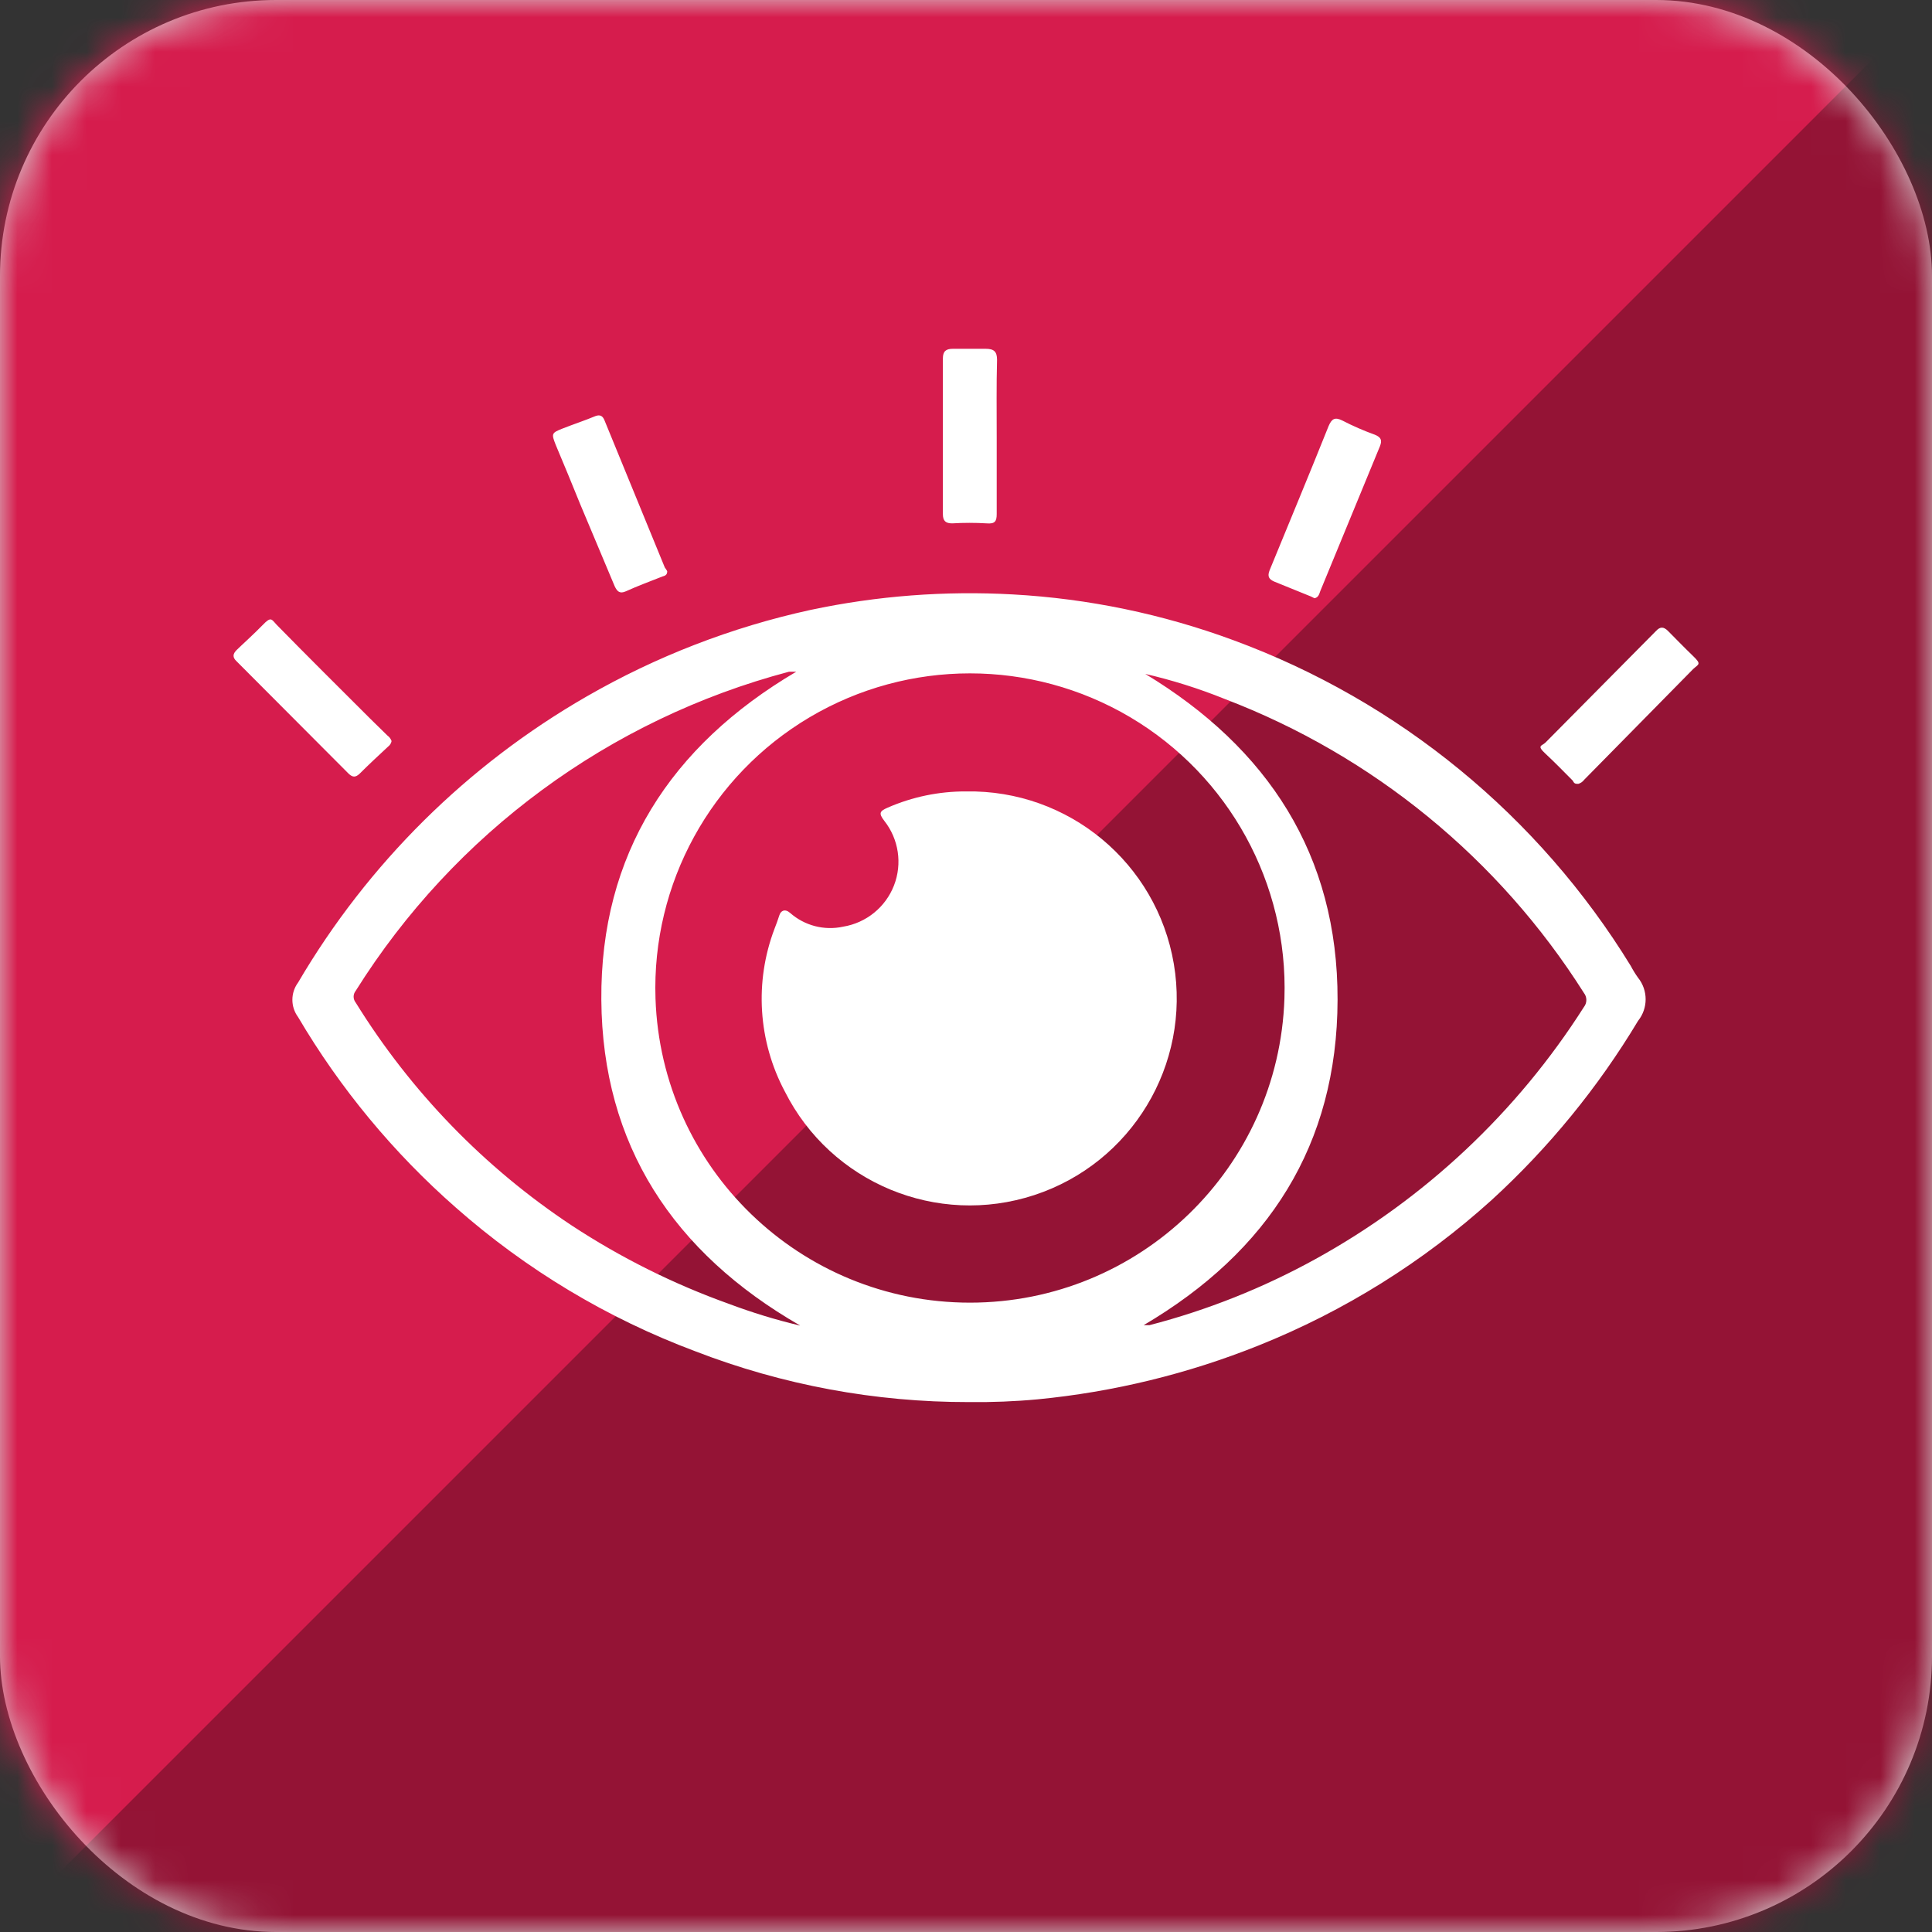
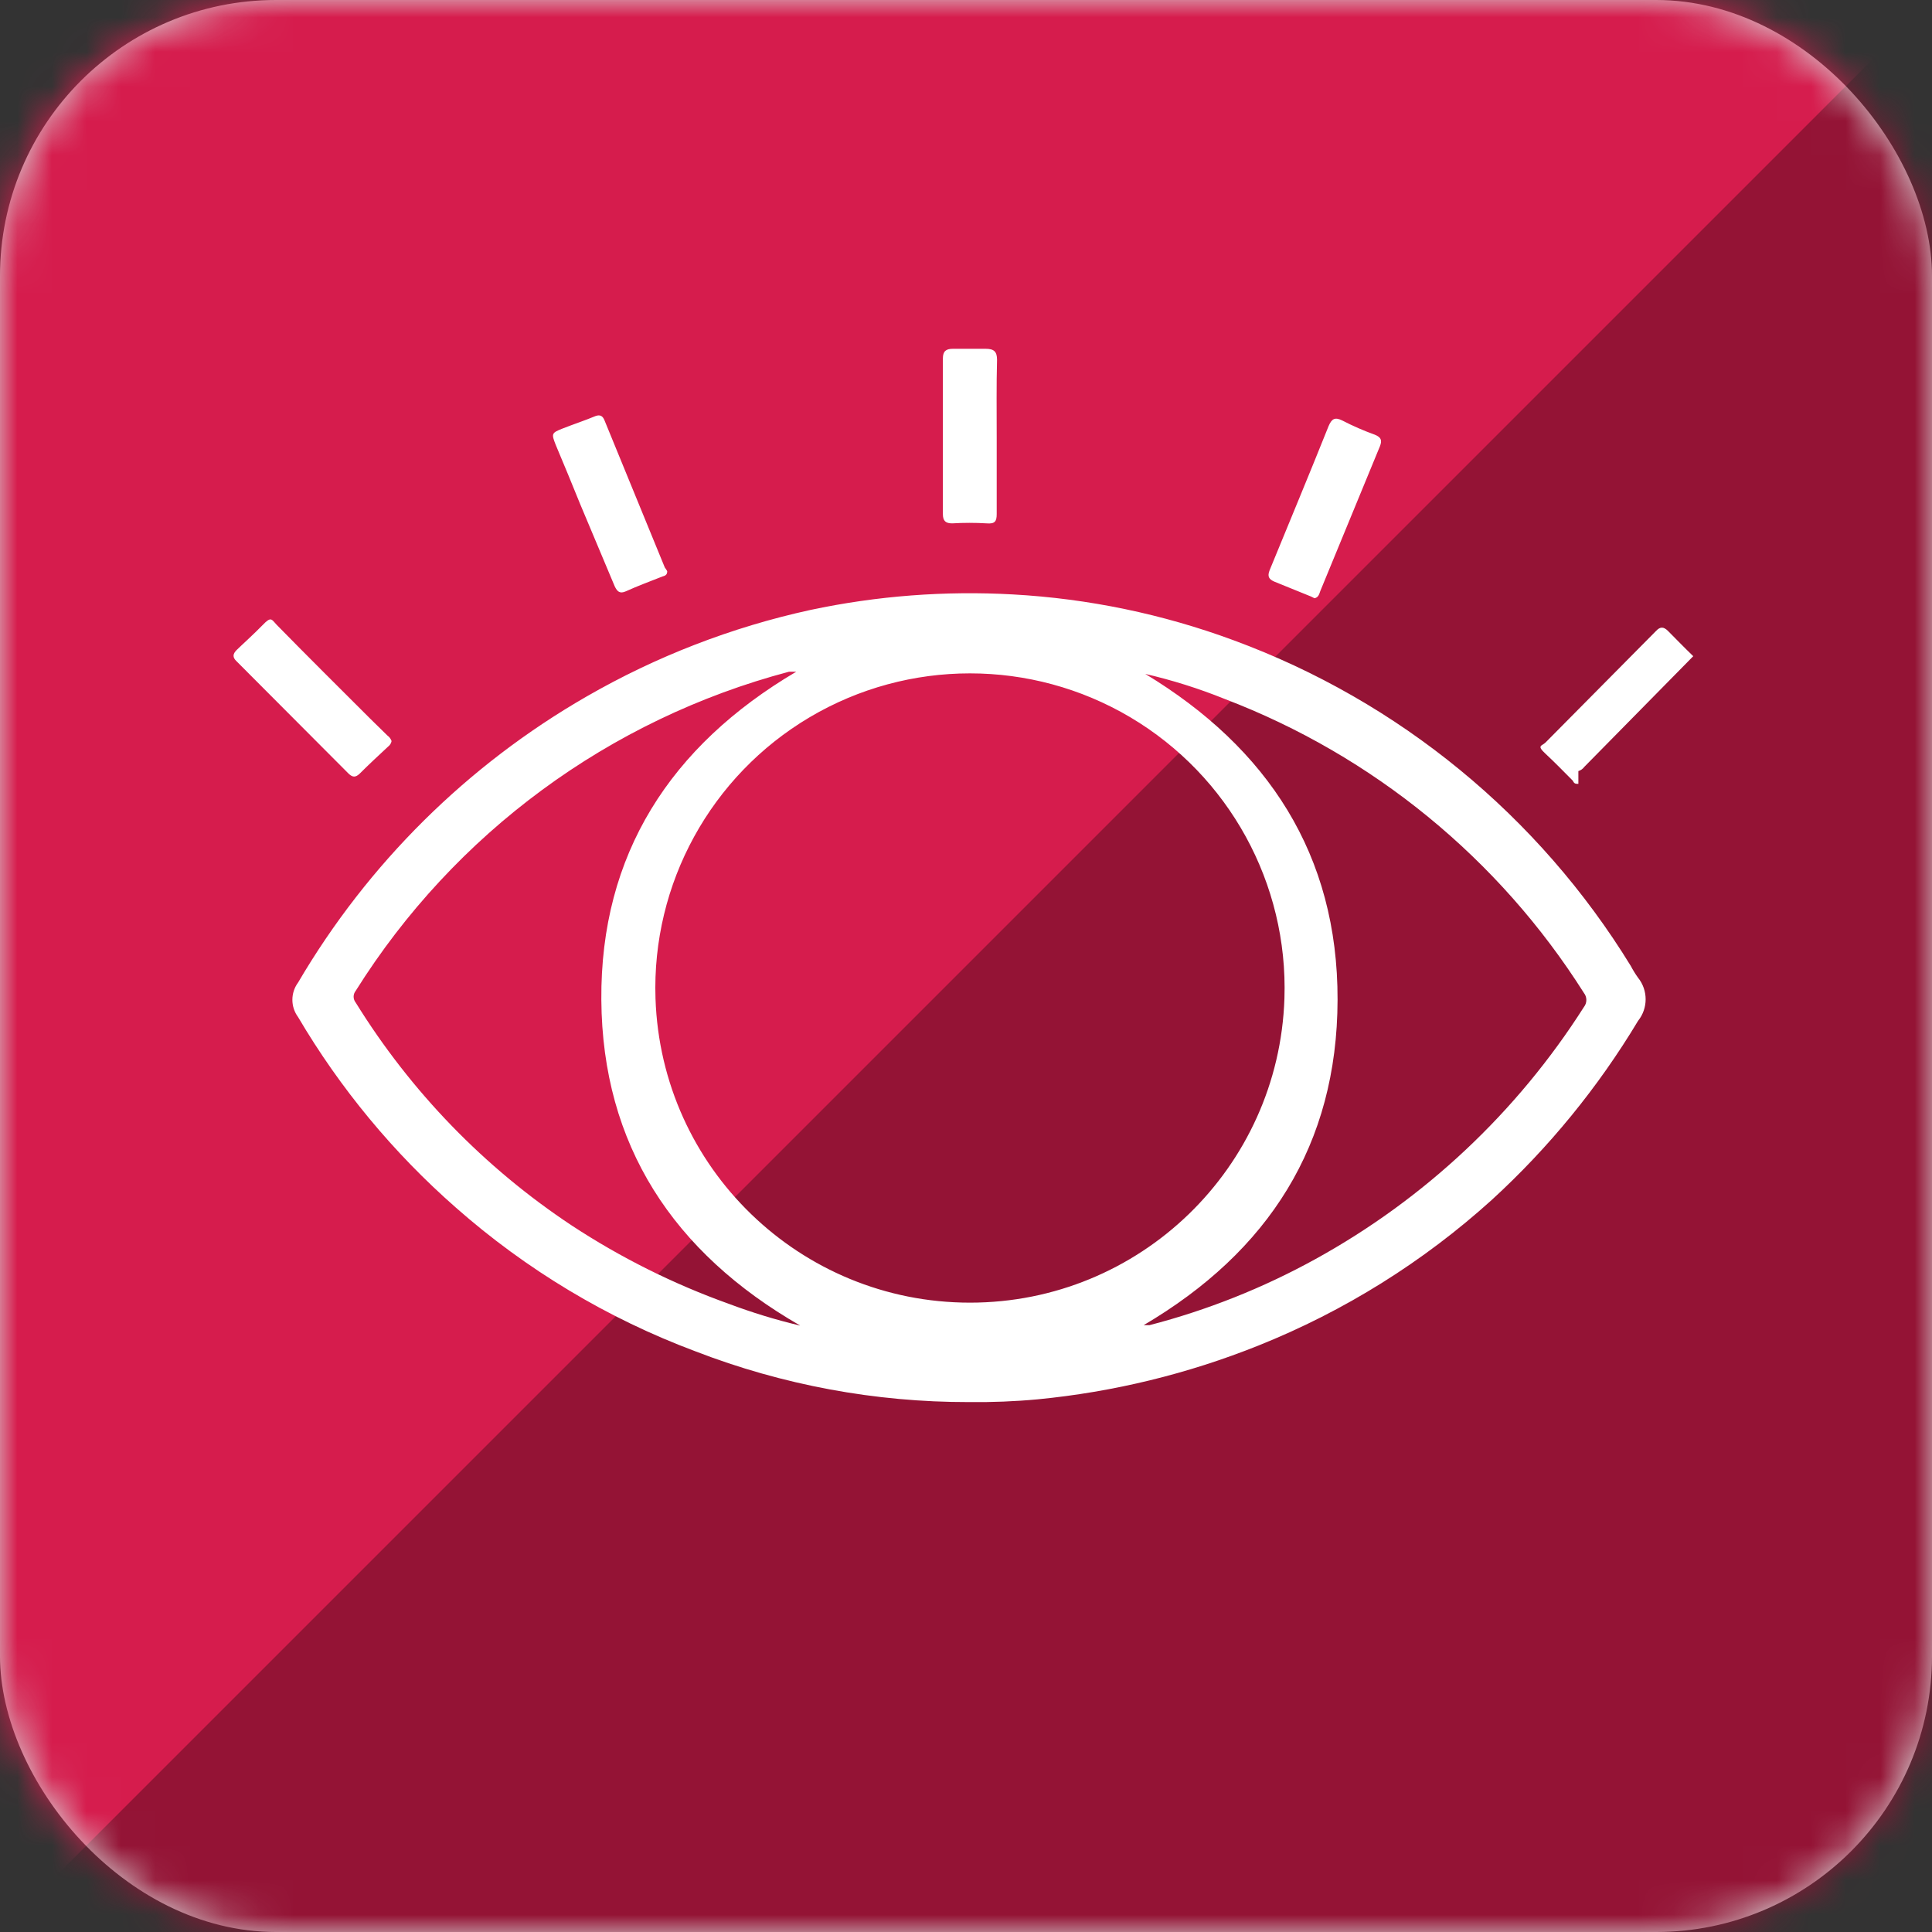
<svg xmlns="http://www.w3.org/2000/svg" xmlns:xlink="http://www.w3.org/1999/xlink" width="56" height="56" viewBox="0 0 56 56">
  <rect x="0" y="0" width="56" height="56" fill="#333333" stroke="none" />
  <defs>
    <rect id="vs2x1ca51a" width="56" height="56" x="0" y="0" rx="8" />
  </defs>
  <g fill="none" fill-rule="evenodd">
    <g>
      <g transform="translate(-24 -3151) translate(24 3151)">
        <mask id="i49r7cxt4b" fill="#fff">
          <use xlink:href="#vs2x1ca51a" />
        </mask>
        <use fill="#D8D8D8" xlink:href="#vs2x1ca51a" />
        <g fill-rule="nonzero" mask="url(#i49r7cxt4b)">
          <path fill="#D61C4D" d="M0 0H56V56H0z" />
          <path fill="#941335" d="M56 0L0 56 56 56z" />
-           <path fill="#FFF" d="M28.08 40.64c-2.708.004-5.394-.494-7.92-1.47-2.552-.954-4.907-2.368-6.95-4.17-1.807-1.586-3.35-3.45-4.57-5.52-.22-.297-.22-.703 0-1 2.02-3.442 4.901-6.299 8.36-8.29 2.022-1.165 4.21-2.012 6.49-2.51 1.928-.41 3.902-.56 5.87-.45 2.188.121 4.345.57 6.4 1.33 4.788 1.764 8.843 5.09 11.51 9.44.062.118.132.232.21.34.293.365.293.885 0 1.25-1.156 1.926-2.584 3.674-4.24 5.19-1.986 1.796-4.275 3.225-6.76 4.22-2.048.821-4.203 1.347-6.4 1.56-.665.062-1.332.088-2 .08zM19 28.94c.163 4.917 4.196 8.818 9.115 8.818 4.92 0 8.952-3.901 9.115-8.818.11-3.328-1.603-6.452-4.468-8.15-2.866-1.696-6.428-1.696-9.294 0-2.865 1.698-4.578 4.822-4.468 8.15zm4.19 9.48c-3.67-2.11-5.73-5.23-5.76-9.44-.03-4.21 2-7.36 5.65-9.51H22.87c-5.209 1.378-9.699 4.685-12.56 9.25-.08.1-.08.24 0 .34 1.596 2.58 3.731 4.784 6.26 6.46 1.421.934 2.949 1.696 4.55 2.27.673.253 1.36.464 2.06.63h.01zm10-18.89c3.56 2.15 5.59 5.25 5.58 9.45-.01 4.2-2 7.3-5.62 9.43h.17c1.673-.434 3.286-1.076 4.8-1.91 3.17-1.744 5.848-4.258 7.79-7.31.095-.12.095-.29 0-.41-2.46-3.889-6.111-6.878-10.41-8.52-.753-.304-1.529-.548-2.32-.73h.01zM38.1 17.34l-.1-.05-1.06-.43c-.16-.07-.21-.15-.14-.33.57-1.39 1.15-2.78 1.71-4.18.09-.21.18-.27.4-.16.304.157.618.294.94.41.17.07.22.15.15.33l-1.73 4.2c-.03.08-.05.19-.17.21zM11.35 21.48c-.012.064-.048.121-.1.16-.28.26-.56.52-.83.79-.12.11-.2.1-.31 0l-3.25-3.26c-.13-.12-.11-.22 0-.33.11-.11.52-.48.76-.73s.25-.16.4 0c.89.91 1.8 1.81 2.7 2.71l.51.5c.056.04.098.095.12.16zM19.34 16.56c0 .11-.07.13-.14.15-.35.14-.71.27-1.06.43-.18.08-.25 0-.32-.14l-1-2.38c-.23-.57-.47-1.15-.71-1.72-.13-.33-.13-.35.2-.48s.64-.23.95-.36c.14-.05.21 0 .26.12l1.75 4.27s.06.08.07.11zM28.89 12.67v2.23c0 .21-.05.29-.29.27-.333-.02-.667-.02-1 0-.19 0-.27-.07-.27-.27v-4.51c0-.21.09-.28.29-.28h.95c.24 0 .33.08.33.32-.02.73-.01 1.48-.01 2.24zM45.75 22.72c-.08 0-.12 0-.16-.09-.26-.26-.52-.53-.79-.78s-.11-.22 0-.33l3.2-3.23c.12-.13.22-.13.35 0 .13.13.48.49.73.73s.15.23 0 .37l-3.16 3.21c-.042.057-.102.1-.17.12z" />
-           <path fill="#FFF" d="M28 22.94c2.968-.053 5.528 2.071 6.024 4.998.495 2.927-1.224 5.776-4.044 6.702-2.82.926-5.894-.35-7.23-3-.776-1.456-.886-3.177-.3-4.72.05-.13.1-.26.14-.39.04-.13.16-.2.31-.07.42.371.992.52 1.54.4.668-.11 1.228-.564 1.473-1.195.245-.63.137-1.344-.283-1.875-.17-.22-.13-.28.1-.38.716-.313 1.489-.473 2.27-.47z" />
+           <path fill="#FFF" d="M28.08 40.64c-2.708.004-5.394-.494-7.92-1.47-2.552-.954-4.907-2.368-6.95-4.17-1.807-1.586-3.35-3.45-4.57-5.52-.22-.297-.22-.703 0-1 2.02-3.442 4.901-6.299 8.36-8.29 2.022-1.165 4.21-2.012 6.49-2.51 1.928-.41 3.902-.56 5.87-.45 2.188.121 4.345.57 6.4 1.33 4.788 1.764 8.843 5.09 11.51 9.44.062.118.132.232.21.34.293.365.293.885 0 1.25-1.156 1.926-2.584 3.674-4.24 5.19-1.986 1.796-4.275 3.225-6.76 4.22-2.048.821-4.203 1.347-6.4 1.56-.665.062-1.332.088-2 .08zM19 28.94c.163 4.917 4.196 8.818 9.115 8.818 4.92 0 8.952-3.901 9.115-8.818.11-3.328-1.603-6.452-4.468-8.15-2.866-1.696-6.428-1.696-9.294 0-2.865 1.698-4.578 4.822-4.468 8.15zm4.19 9.48c-3.67-2.11-5.73-5.23-5.76-9.44-.03-4.21 2-7.36 5.65-9.51H22.87c-5.209 1.378-9.699 4.685-12.56 9.25-.08.1-.08.24 0 .34 1.596 2.58 3.731 4.784 6.26 6.46 1.421.934 2.949 1.696 4.55 2.27.673.253 1.36.464 2.06.63h.01zm10-18.89c3.56 2.15 5.59 5.25 5.58 9.45-.01 4.2-2 7.3-5.62 9.43h.17c1.673-.434 3.286-1.076 4.8-1.91 3.17-1.744 5.848-4.258 7.79-7.31.095-.12.095-.29 0-.41-2.46-3.889-6.111-6.878-10.41-8.52-.753-.304-1.529-.548-2.32-.73h.01zM38.1 17.34l-.1-.05-1.06-.43c-.16-.07-.21-.15-.14-.33.57-1.39 1.15-2.78 1.71-4.18.09-.21.18-.27.4-.16.304.157.618.294.94.41.17.07.22.15.15.33l-1.73 4.2c-.03.08-.05.19-.17.21zM11.35 21.48c-.012.064-.048.121-.1.16-.28.26-.56.52-.83.79-.12.11-.2.1-.31 0l-3.25-3.26c-.13-.12-.11-.22 0-.33.11-.11.52-.48.76-.73s.25-.16.4 0c.89.91 1.8 1.81 2.7 2.71l.51.5c.056.04.098.095.12.16zM19.34 16.56c0 .11-.07.13-.14.15-.35.14-.71.27-1.06.43-.18.08-.25 0-.32-.14l-1-2.38c-.23-.57-.47-1.15-.71-1.72-.13-.33-.13-.35.2-.48s.64-.23.95-.36c.14-.05.21 0 .26.12l1.75 4.27s.06.08.07.11zM28.89 12.67v2.23c0 .21-.05.29-.29.27-.333-.02-.667-.02-1 0-.19 0-.27-.07-.27-.27v-4.51c0-.21.09-.28.29-.28h.95c.24 0 .33.08.33.32-.02.73-.01 1.48-.01 2.24zM45.75 22.72c-.08 0-.12 0-.16-.09-.26-.26-.52-.53-.79-.78s-.11-.22 0-.33l3.2-3.23c.12-.13.22-.13.35 0 .13.13.48.49.73.73l-3.16 3.21c-.042.057-.102.1-.17.12z" />
        </g>
      </g>
    </g>
  </g>
</svg>